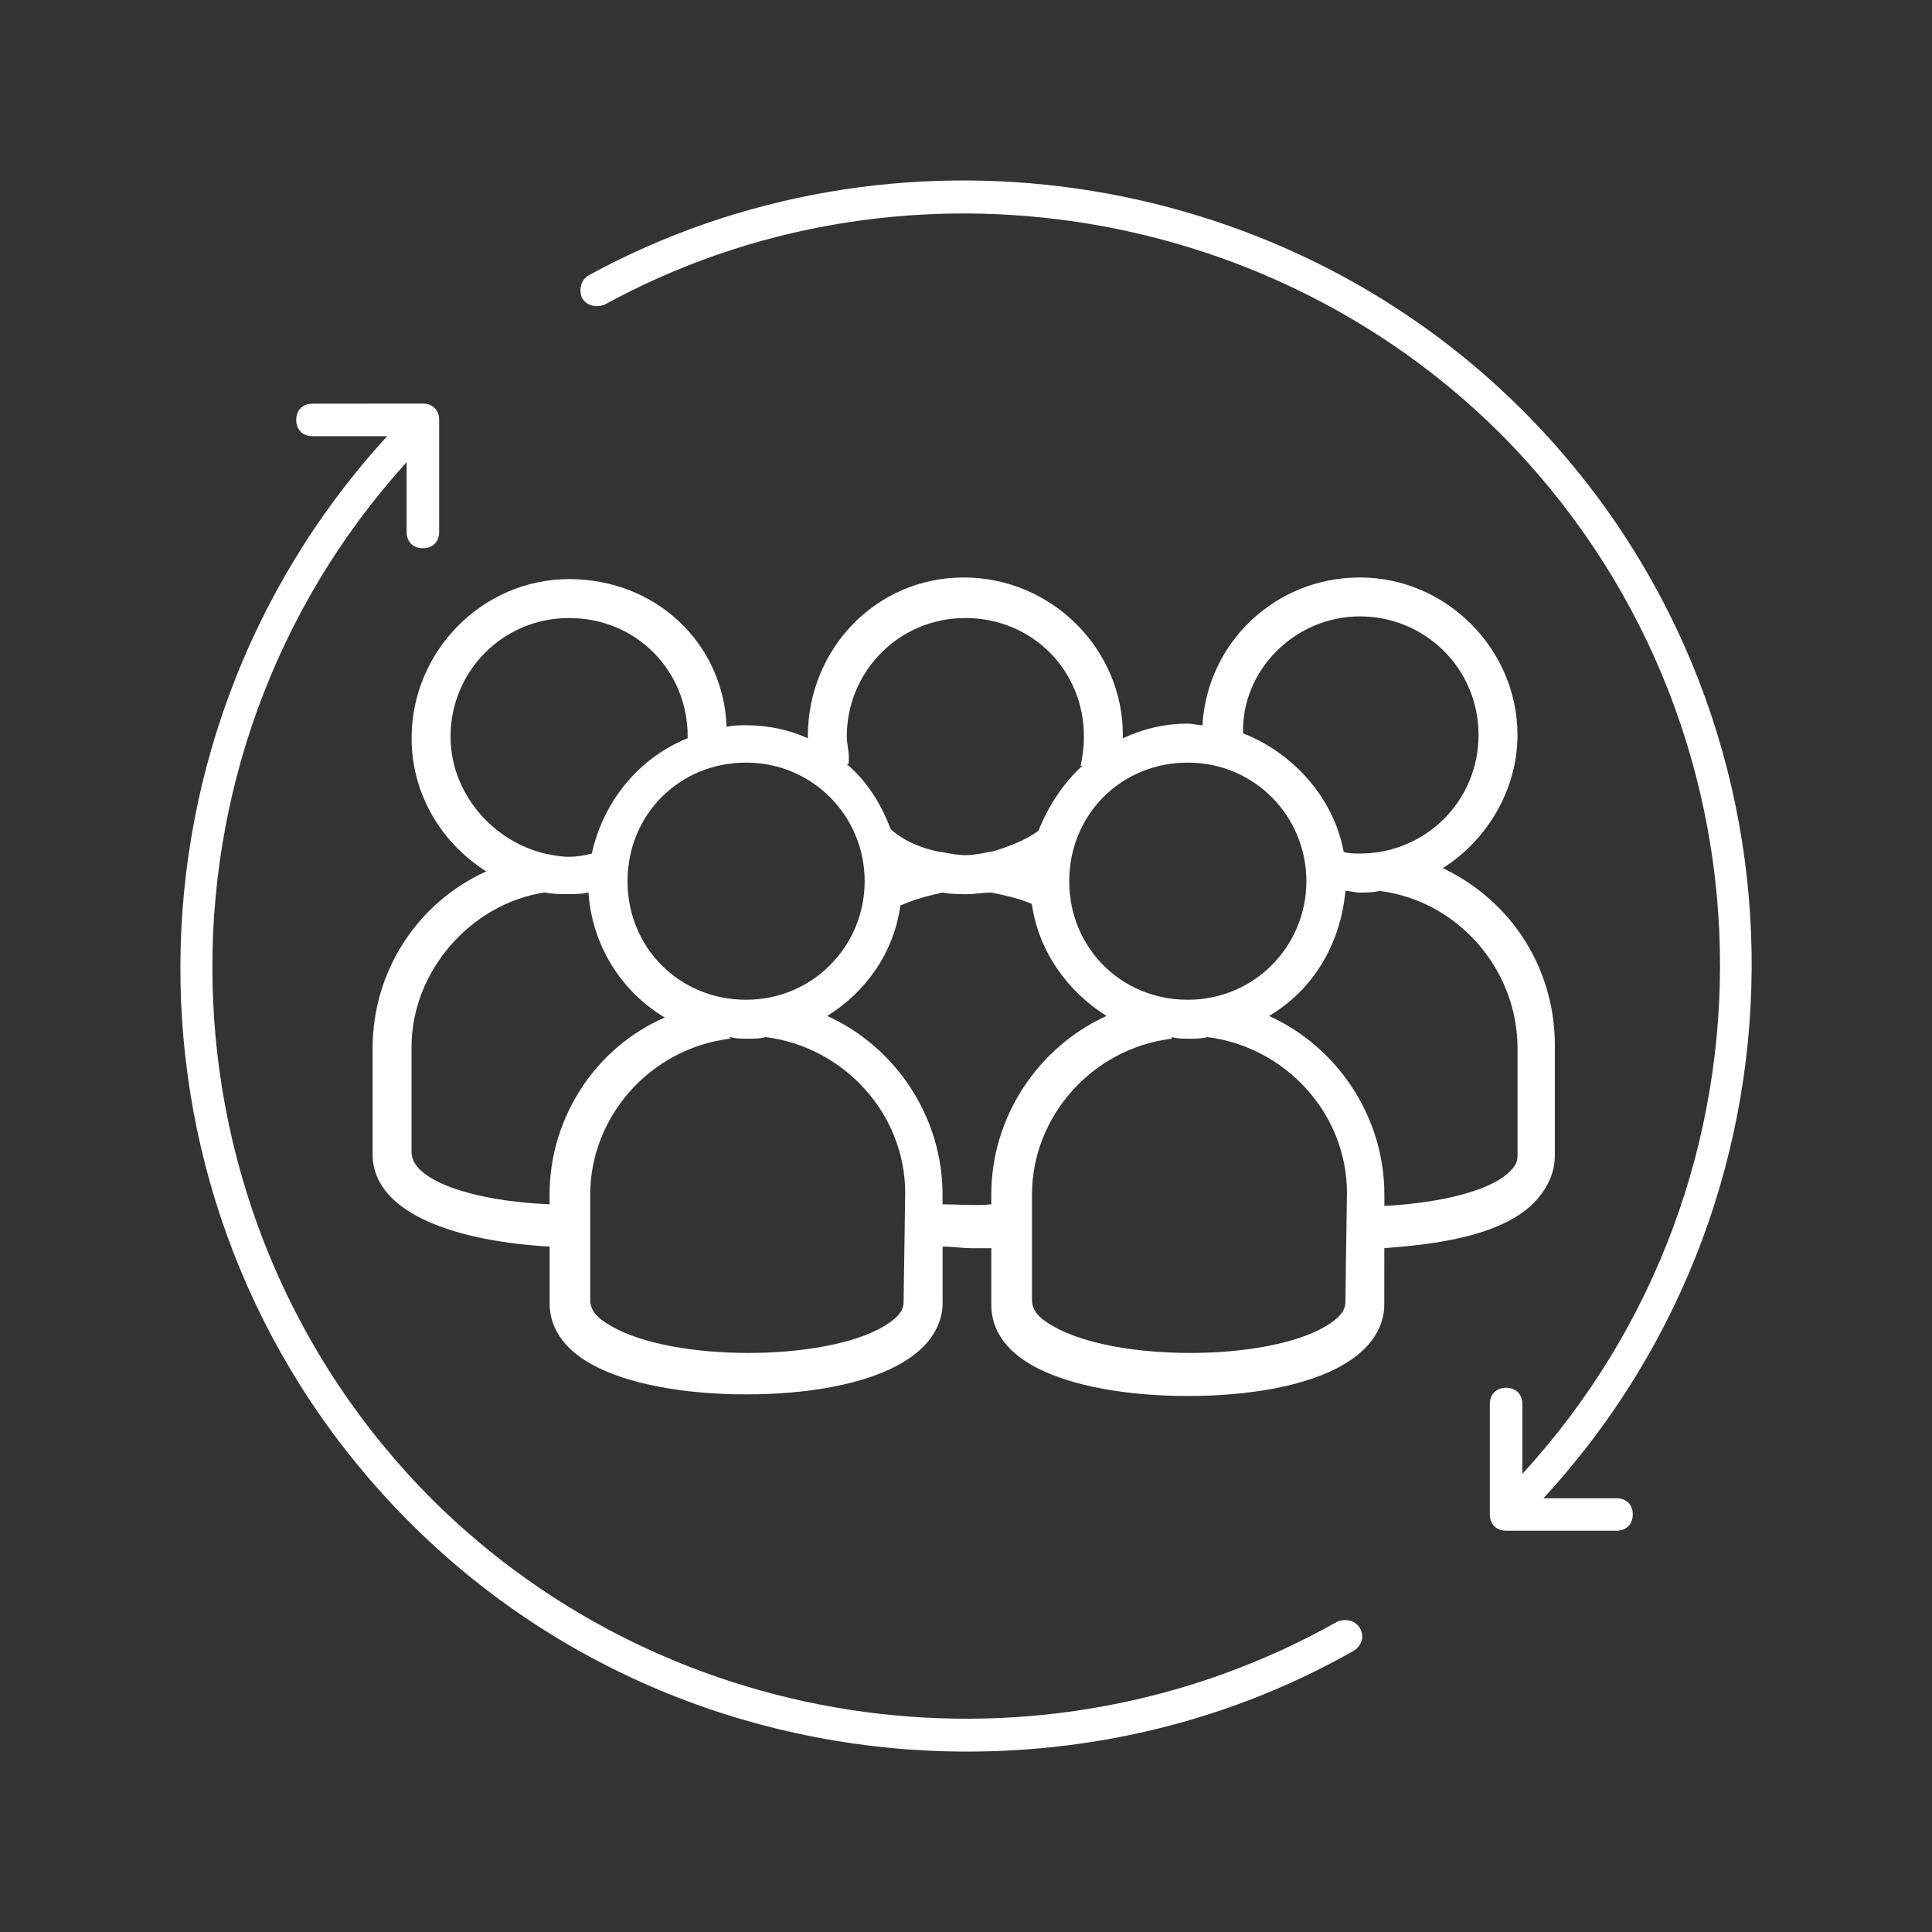
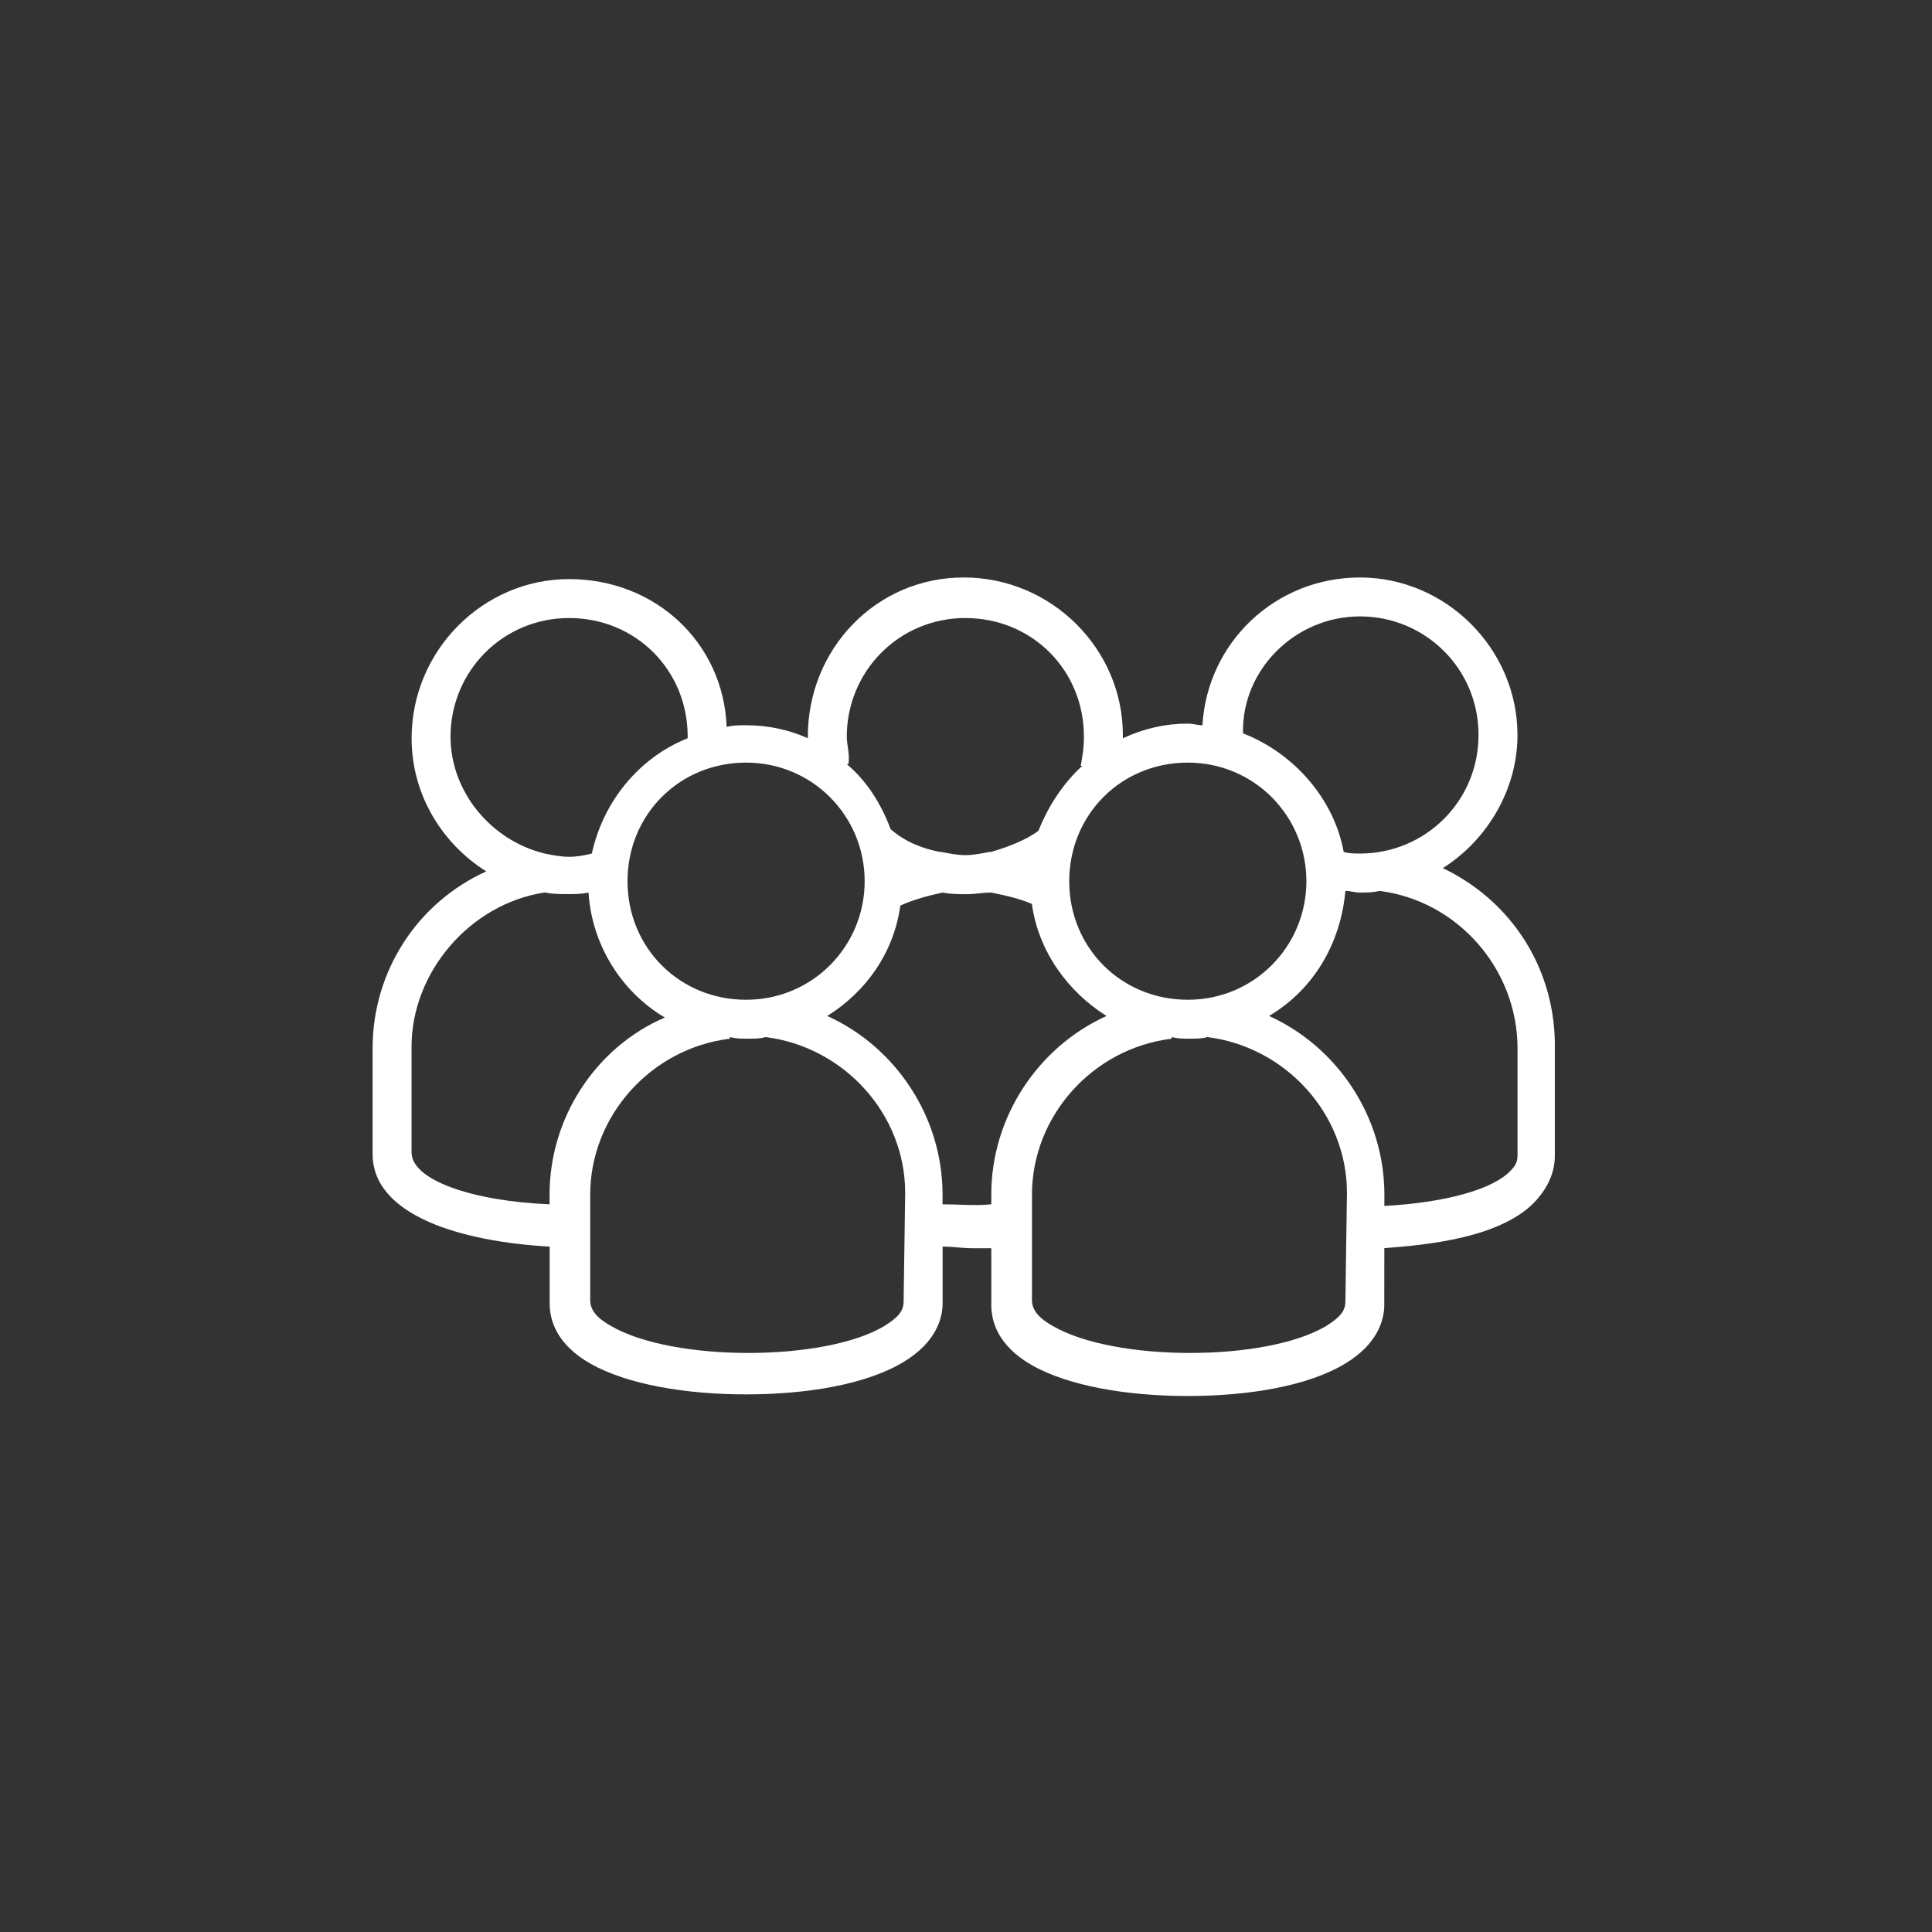
<svg xmlns="http://www.w3.org/2000/svg" xmlns:ns1="http://www.serif.com/" width="100%" height="100%" viewBox="0 0 500 500" version="1.1" xml:space="preserve" style="fill-rule:evenodd;clip-rule:evenodd;stroke-linejoin:round;stroke-miterlimit:2;">
  <rect x="0" y="0" width="500" height="500" fill="#333333" stroke="none" />
  <g transform="matrix(1,0,0,1,-1107.46,-4.623)">
    <g id="Team-di-supporto" ns1:id="Team di supporto" transform="matrix(1,0,0,1,1107.46,4.623)">
-       <rect x="0" y="0" width="500" height="500" style="fill:none;" />
      <g transform="matrix(4.161,0,0,4.161,20.132,-0.189)">
        <g transform="matrix(1,0,0,1,5,10)">
          <path d="M85.758,64.645C86.465,63.836 86.867,62.926 86.867,61.918L86.867,55.352C86.969,50.301 84.141,46.059 79.899,44.04C82.625,42.321 84.543,39.192 84.543,35.759C84.543,30.403 80.098,25.962 74.746,25.962C69.492,25.962 65.25,30.001 64.949,35.153C64.645,35.153 64.344,35.052 64.039,35.052C62.625,35.052 61.313,35.356 60,35.962L60,35.759C60,30.403 55.555,25.962 50.102,25.962C44.649,25.962 40.406,30.407 40.406,35.86L40.406,35.962C39.297,35.458 37.981,35.153 36.567,35.153C36.164,35.153 35.758,35.153 35.356,35.255C35.153,30.001 30.91,26.063 25.559,26.063C20.203,26.063 15.762,30.509 15.762,35.962C15.762,39.497 17.68,42.528 20.406,44.243C16.164,46.161 13.336,50.403 13.336,55.255L13.336,61.821C13.336,65.661 18.891,67.275 24.348,67.579L24.348,71.114C24.348,72.126 24.75,73.638 26.871,74.853C29.196,76.165 32.832,76.771 36.567,76.771C40.305,76.771 44.043,76.165 46.364,74.751C48.383,73.54 48.789,72.025 48.789,71.115L48.789,67.579C49.395,67.579 50,67.681 50.707,67.681L51.817,67.681L51.817,71.216C51.817,72.228 52.219,73.739 54.34,74.954C56.664,76.267 60.301,76.872 64.036,76.872C67.774,76.872 71.512,76.267 73.832,74.853C75.852,73.642 76.258,72.126 76.258,71.216L76.262,67.677C78.789,67.478 83.637,67.072 85.758,64.646L85.758,64.645ZM74.746,28.383C78.785,28.383 82.121,31.613 82.121,35.758C82.121,39.899 78.789,43.133 74.746,43.133C74.441,43.133 74.039,43.133 73.734,43.031C73.129,39.699 70.601,36.871 67.473,35.656C67.375,31.719 70.707,28.383 74.746,28.383L74.746,28.383ZM64.039,37.477C68.18,37.477 71.414,40.809 71.414,44.852C71.414,48.891 68.183,52.227 64.039,52.227C59.898,52.227 56.664,48.996 56.664,44.852C56.668,40.707 59.898,37.477 64.039,37.477ZM42.828,35.86C42.828,31.821 46.058,28.485 50.203,28.485C54.344,28.485 57.578,31.715 57.578,35.86C57.578,36.567 57.476,37.172 57.375,37.676L57.476,37.676C56.266,38.785 55.355,40.199 54.75,41.715C53.941,42.321 52.832,42.727 51.82,43.028L51.719,43.028C51.215,43.129 50.707,43.231 50.203,43.231C49.699,43.231 49.191,43.129 48.687,43.028L48.586,43.028C47.574,42.824 46.465,42.422 45.555,41.614C44.949,39.996 44.039,38.582 42.828,37.574L42.93,37.574C43.031,36.969 42.828,36.364 42.828,35.86L42.828,35.86ZM36.566,37.477C40.707,37.477 43.941,40.809 43.941,44.852C43.941,48.891 40.711,52.227 36.566,52.227C32.426,52.227 29.191,48.996 29.191,44.852C29.191,40.707 32.426,37.477 36.566,37.477ZM18.183,35.86C18.183,31.821 21.414,28.485 25.558,28.485C29.699,28.485 32.933,31.715 32.933,35.86L32.933,35.961C29.902,37.172 27.679,39.899 26.972,43.133C26.57,43.235 26.062,43.336 25.558,43.336C25.054,43.336 24.547,43.235 24.043,43.133C20.707,42.324 18.183,39.293 18.183,35.86L18.183,35.86ZM24.343,64.344L24.343,64.949C19.496,64.746 15.758,63.433 15.758,61.719L15.758,55.152C15.758,50.508 19.394,46.262 24.039,45.554C24.543,45.656 25.05,45.656 25.554,45.656C25.859,45.656 26.363,45.656 26.765,45.554C26.968,48.785 28.785,51.715 31.511,53.332C27.273,55.152 24.343,59.496 24.343,64.344L24.343,64.344ZM46.363,71.012C46.363,71.617 45.961,72.023 45.153,72.527C41.414,74.75 32.02,74.75 28.184,72.527C27.273,72.023 26.871,71.516 26.871,70.91L26.871,64.344C26.871,59.496 30.609,55.254 35.559,54.648L35.555,54.547C35.957,54.648 36.262,54.648 36.664,54.648C37.066,54.648 37.473,54.648 37.773,54.547C42.621,55.152 46.461,59.293 46.461,64.242L46.363,71.012ZM51.817,64.344L51.817,64.949C50.805,65.051 49.797,64.949 48.785,64.949L48.785,64.344C48.785,59.496 45.856,55.152 41.613,53.235C44.039,51.719 45.754,49.297 46.16,46.367C47.071,45.965 47.879,45.762 48.785,45.559C49.289,45.66 49.797,45.66 50.301,45.66C50.805,45.66 51.313,45.559 51.817,45.559C52.828,45.762 53.633,45.961 54.34,46.266C54.742,49.196 56.563,51.719 58.984,53.235C54.746,55.153 51.816,59.496 51.816,64.344L51.817,64.344ZM73.84,71.012C73.84,71.617 73.437,72.023 72.629,72.527C68.89,74.75 59.496,74.75 55.66,72.527C54.75,72.023 54.347,71.516 54.347,70.91L54.347,64.344C54.347,59.496 58.085,55.254 63.035,54.648L63.031,54.547C63.433,54.648 63.738,54.648 64.14,54.648C64.543,54.648 64.949,54.648 65.25,54.547C70.097,55.152 73.937,59.293 73.937,64.242L73.84,71.012ZM84.547,61.816C84.547,62.121 84.547,62.422 84.144,62.828C83.035,64.039 80.004,64.848 76.265,65.051L76.265,64.344C76.265,59.496 73.336,55.152 69.093,53.235C71.82,51.617 73.539,48.789 73.84,45.457C74.144,45.457 74.445,45.559 74.75,45.559C75.152,45.559 75.558,45.559 75.961,45.457C80.808,46.063 84.547,50.305 84.547,55.254L84.547,61.816Z" style="fill:white;fill-rule:nonzero;" />
        </g>
        <g transform="matrix(1,0,0,1,5,10)">
-           <path d="M73.332,90.91C55.051,101.215 31.918,98.082 17.07,83.336C-0.606,65.656 -1.211,37.172 15.453,18.789L15.453,23.133C15.453,23.738 15.855,24.144 16.464,24.144C17.07,24.144 17.476,23.742 17.476,23.133L17.476,16.16C17.476,15.554 17.074,15.148 16.464,15.148L9.597,15.152C8.992,15.152 8.586,15.554 8.586,16.164C8.586,16.769 8.988,17.176 9.597,17.176L14.242,17.176C-3.332,36.364 -2.93,66.16 15.656,84.746C25.05,94.14 37.574,98.988 50.304,98.988C58.585,98.988 66.87,96.968 74.343,92.726C74.847,92.421 75.05,91.816 74.745,91.312C74.444,90.808 73.839,90.706 73.331,90.909L73.332,90.91Z" style="fill:white;fill-rule:nonzero;" />
-         </g>
+           </g>
        <g transform="matrix(1,0,0,1,5,10)">
-           <path d="M90.707,83.23L86.16,83.23C103.836,64.039 103.433,34.14 84.848,15.554C69.598,0.304 45.657,-3.134 26.77,7.171C26.262,7.476 26.16,8.081 26.363,8.585C26.668,9.089 27.274,9.191 27.777,8.988C45.859,-0.911 68.789,2.421 83.433,16.968C101.21,34.745 101.714,63.331 84.848,81.714L84.848,77.37C84.848,76.765 84.445,76.359 83.836,76.359C83.23,76.359 82.824,76.761 82.824,77.37L82.824,84.238C82.824,84.843 83.226,85.249 83.836,85.249L90.703,85.249C91.309,85.249 91.715,84.847 91.715,84.238C91.719,83.636 91.312,83.23 90.707,83.23L90.707,83.23Z" style="fill:white;fill-rule:nonzero;" />
-         </g>
+           </g>
      </g>
    </g>
  </g>
</svg>